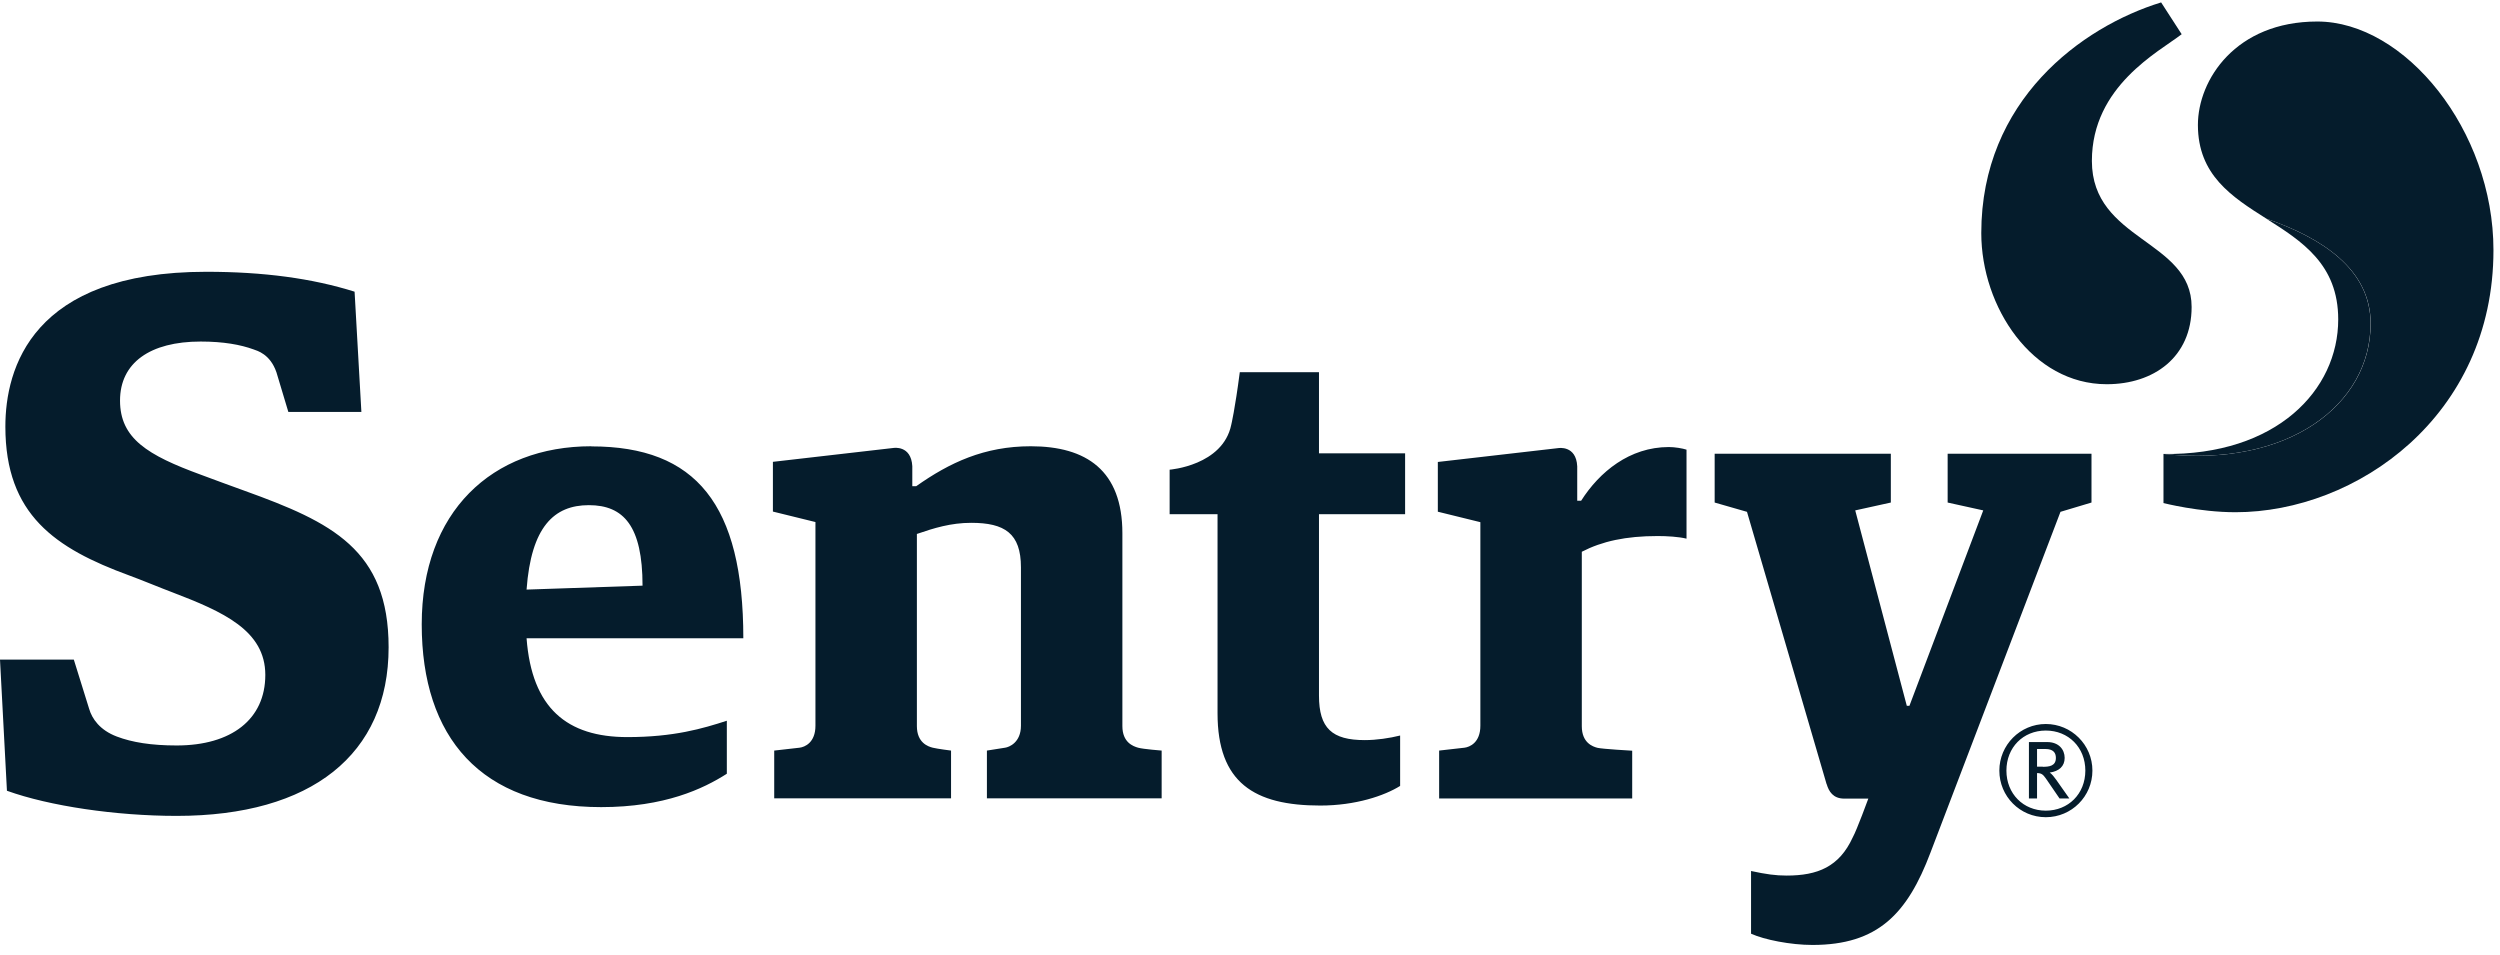
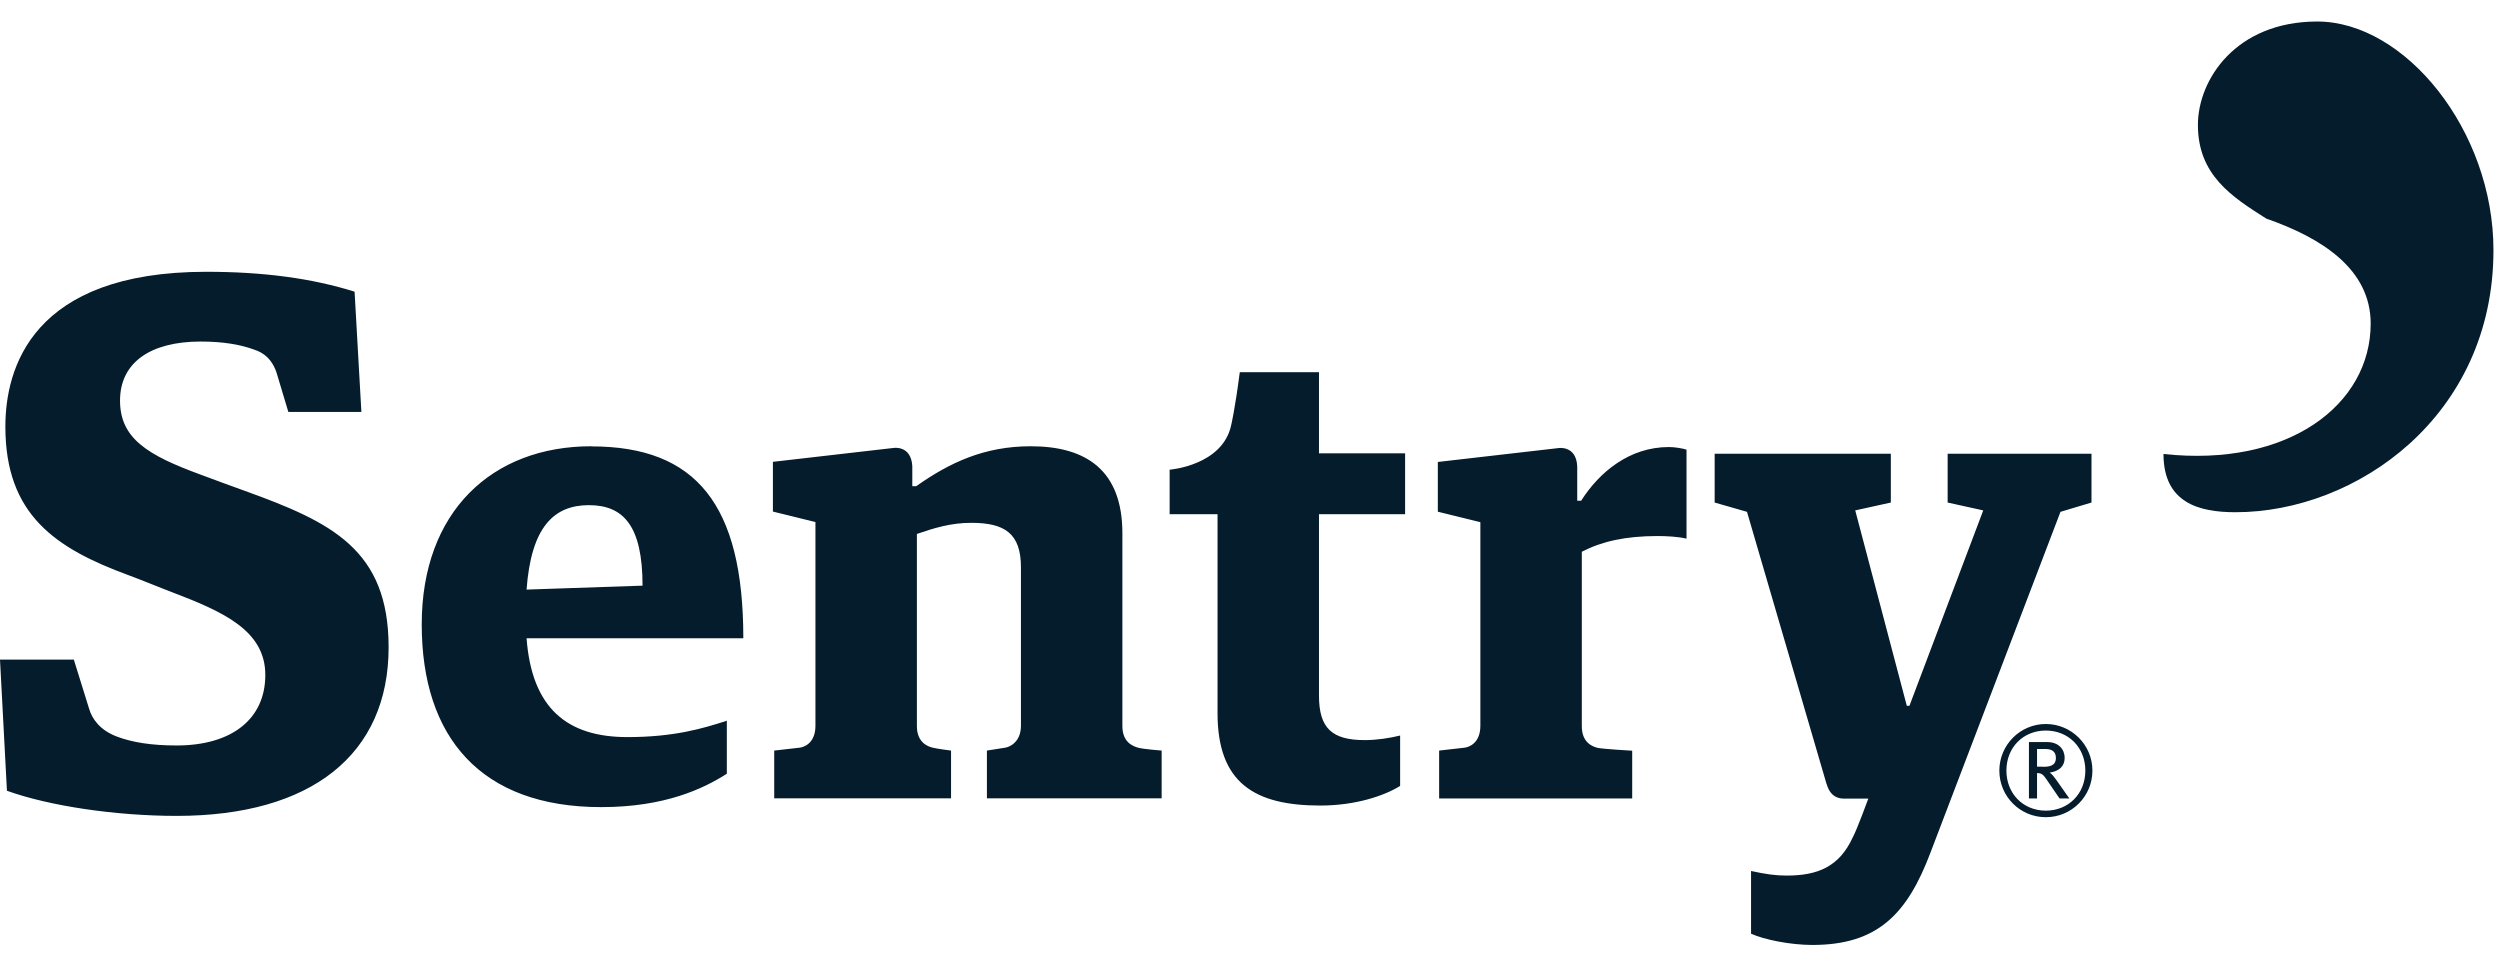
<svg xmlns="http://www.w3.org/2000/svg" width="191" height="73" viewBox="0 0 191 73" fill="none">
  <g clip-path="url(#clip0_1376_5031)">
-     <path d="M177.04 1.644C170.8 1.644 167.92 6.104 167.92 9.544C167.92 13.374 170.51 15.034 173.15 16.704C177.4 18.184 181.12 20.564 181.12 24.724C181.12 30.924 174.83 35.724 165.29 34.684V38.434C165.29 38.434 168.02 39.134 170.79 39.134C180.02 39.134 190.5 31.804 190.5 19.114C190.5 9.944 183.73 1.644 177.04 1.644Z" fill="#051C2C" />
-     <path d="M165.28 34.683C173.91 34.803 178.64 29.813 178.64 24.403C178.64 20.193 175.87 18.433 173.14 16.703C177.39 18.183 181.11 20.563 181.11 24.723C181.11 30.923 174.82 35.723 165.28 34.683Z" fill="#051C2C" />
-     <path d="M160.95 29.354C155.27 29.354 151.37 23.464 151.37 17.804C151.37 7.674 159.03 2.054 165.11 0.184L166.68 2.614C164.95 3.954 159.82 6.574 159.82 12.294C159.82 18.414 167.44 18.314 167.44 23.454C167.44 27.274 164.56 29.354 160.96 29.354H160.95Z" fill="#051C2C" />
+     <path d="M177.04 1.644C170.8 1.644 167.92 6.104 167.92 9.544C167.92 13.374 170.51 15.034 173.15 16.704C177.4 18.184 181.12 20.564 181.12 24.724C181.12 30.924 174.83 35.724 165.29 34.684C165.29 38.434 168.02 39.134 170.79 39.134C180.02 39.134 190.5 31.804 190.5 19.114C190.5 9.944 183.73 1.644 177.04 1.644Z" fill="#051C2C" />
    <path d="M152.75 58.874C152.75 56.914 154.34 55.314 156.3 55.314C158.26 55.314 159.86 56.904 159.86 58.874C159.86 60.844 158.27 62.434 156.3 62.434C154.33 62.434 152.75 60.844 152.75 58.874ZM159.32 58.874C159.32 57.104 158.03 55.814 156.3 55.814C154.57 55.814 153.29 57.104 153.29 58.874C153.29 60.644 154.58 61.934 156.3 61.934C158.02 61.934 159.32 60.654 159.32 58.874ZM155.01 56.694H156.41C157.29 56.694 157.74 57.264 157.74 57.904C157.74 58.544 157.31 58.924 156.6 59.024C156.79 59.164 156.92 59.334 157.1 59.584L158.1 61.004H157.35L156.31 59.484C156.09 59.174 155.97 59.064 155.63 59.064V61.004H155.01V56.694ZM156.07 58.584C156.56 58.584 157.07 58.524 157.07 57.904C157.07 57.504 156.86 57.224 156.27 57.224H155.63V58.574H156.07V58.584ZM6.81 54.154L5.64 50.394H0L0.53 60.414C3.78 61.584 8.85 62.334 13.5 62.334C23.79 62.334 29.69 57.644 29.69 49.454C29.69 41.984 25.33 39.894 18.71 37.504C17.87 37.204 16.19 36.584 15.36 36.274C11.26 34.774 9.17 33.494 9.17 30.604C9.17 27.714 11.47 26.094 15.33 26.094C17.08 26.094 18.38 26.334 19.37 26.694C19.64 26.794 20.64 27.044 21.12 28.444L22.03 31.474H27.61L27.09 22.284C23.84 21.264 20.13 20.764 15.76 20.764C2.41 20.764 0.41 28.174 0.41 32.594C0.41 39.334 4.23 41.894 9.87 43.964C10.7 44.264 12.34 44.944 13.17 45.254C17.04 46.734 20.27 48.164 20.27 51.564C20.27 54.964 17.67 56.954 13.5 56.954C11.55 56.954 10.09 56.714 8.93 56.274C7.63 55.784 7.03 54.914 6.81 54.154ZM45.18 34.094C37.58 34.094 32.22 39.094 32.22 47.704C32.22 56.314 36.72 61.664 45.93 61.664C50.78 61.664 53.73 60.264 55.53 59.114V55.064C53.68 55.664 51.48 56.314 47.93 56.314C43.33 56.314 40.63 54.114 40.23 48.764H56.79C56.79 38.554 53.19 34.104 45.18 34.104V34.094ZM40.23 45.044C40.58 40.244 42.33 38.594 44.99 38.594C47.65 38.594 49.09 40.194 49.09 44.744L40.24 45.044H40.23ZM94.07 32.444C93.43 35.574 89.36 35.884 89.36 35.884V39.284H93.02V54.494C93.02 59.794 95.82 61.544 100.87 61.544C103.57 61.544 105.77 60.794 106.97 60.044V56.194C106.17 56.394 105.17 56.544 104.27 56.544C101.77 56.544 100.77 55.644 100.77 53.144V39.284H107.35V34.634H100.77V28.434H94.72C94.35 31.294 94.07 32.444 94.07 32.444ZM109.94 61.004H124.7V57.354C124.7 57.354 122.41 57.224 122.05 57.134C121.69 57.044 120.85 56.754 120.85 55.484V42.154C122.4 41.354 124.2 40.954 126.65 40.954C127.35 40.954 128.25 41.004 128.85 41.154V34.354C128.55 34.254 127.95 34.154 127.5 34.154C124.5 34.154 122.2 36.054 120.8 38.254H120.5V35.624C120.42 34.004 119.06 34.234 119.06 34.234L109.85 35.294V39.094L113.1 39.894V55.444C113.1 56.744 112.28 57.074 111.89 57.124C111.5 57.174 109.95 57.344 109.95 57.344V60.994L109.94 61.004ZM62.3 55.444C62.3 56.744 61.48 57.074 61.09 57.124C60.7 57.174 59.15 57.344 59.15 57.344V60.994H72.66V57.344C72.66 57.344 71.62 57.214 71.26 57.124C70.9 57.034 70.05 56.744 70.05 55.474V40.794C71.35 40.344 72.65 39.944 74.2 39.944C76.75 39.944 78 40.744 78 43.344V55.444C78 56.734 77.09 57.084 76.79 57.124C76.49 57.164 75.4 57.344 75.4 57.344V60.994H88.75V57.344C88.75 57.344 87.33 57.234 86.95 57.124C86.57 57.014 85.75 56.724 85.75 55.474V40.744C85.75 35.944 83 34.094 78.75 34.094C75.2 34.094 72.55 35.344 70 37.144H69.7V35.614C69.61 33.994 68.26 34.224 68.26 34.224L59.05 35.284V39.084L62.3 39.884V55.434V55.444ZM139.55 59.904L133.47 39.104L131 38.394V34.664H144.46V38.394L141.74 38.994L145.68 53.924H145.88L151.52 38.994L148.8 38.394V34.664H159.79V38.394L157.42 39.104L147.49 65.134C145.72 69.824 143.46 72.194 138.47 72.194C136.8 72.194 134.79 71.794 133.78 71.334V66.544C134.94 66.794 135.65 66.894 136.5 66.894C138.87 66.894 140.52 66.224 141.55 63.974C141.85 63.444 142.74 61.014 142.74 61.014H140.9C140.04 61.014 139.72 60.454 139.56 59.914L139.55 59.904Z" fill="#051C2C" />
  </g>
  <defs>
    <clipPath id="clip0_1376_5031">
      <rect width="190.5" height="72" fill="white" transform="translate(0 0.184)" />
    </clipPath>
  </defs>
</svg>